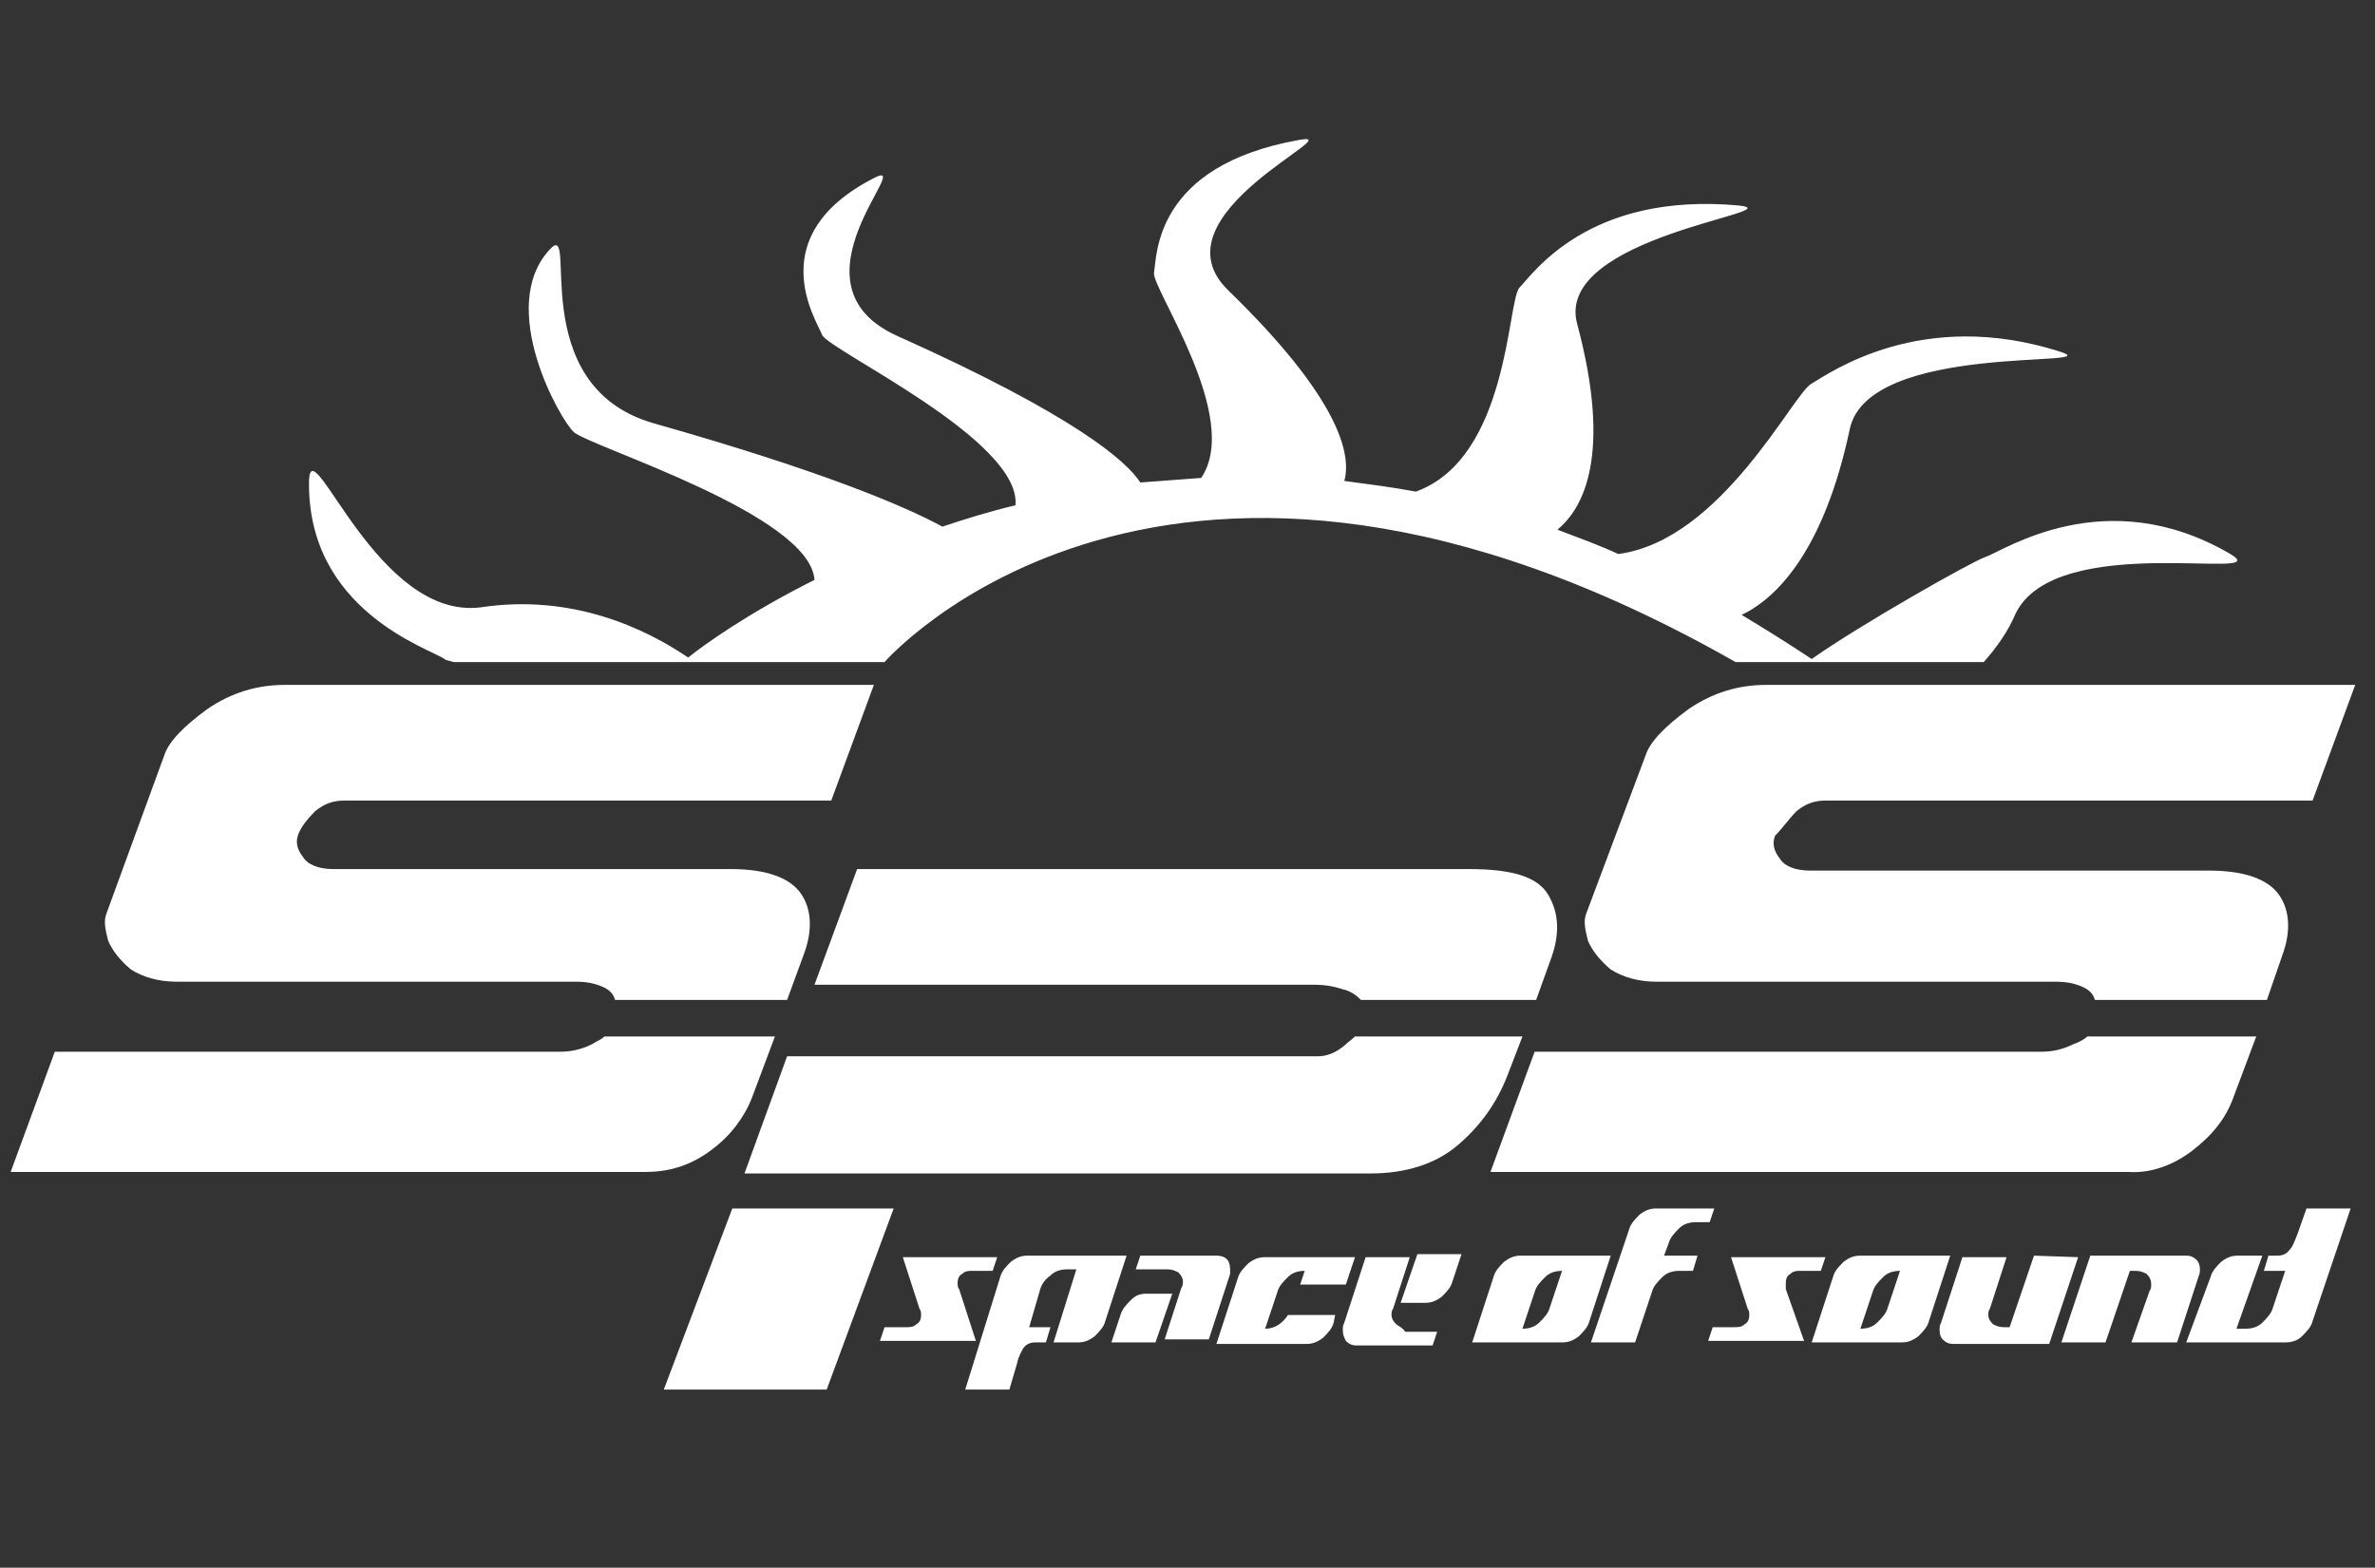
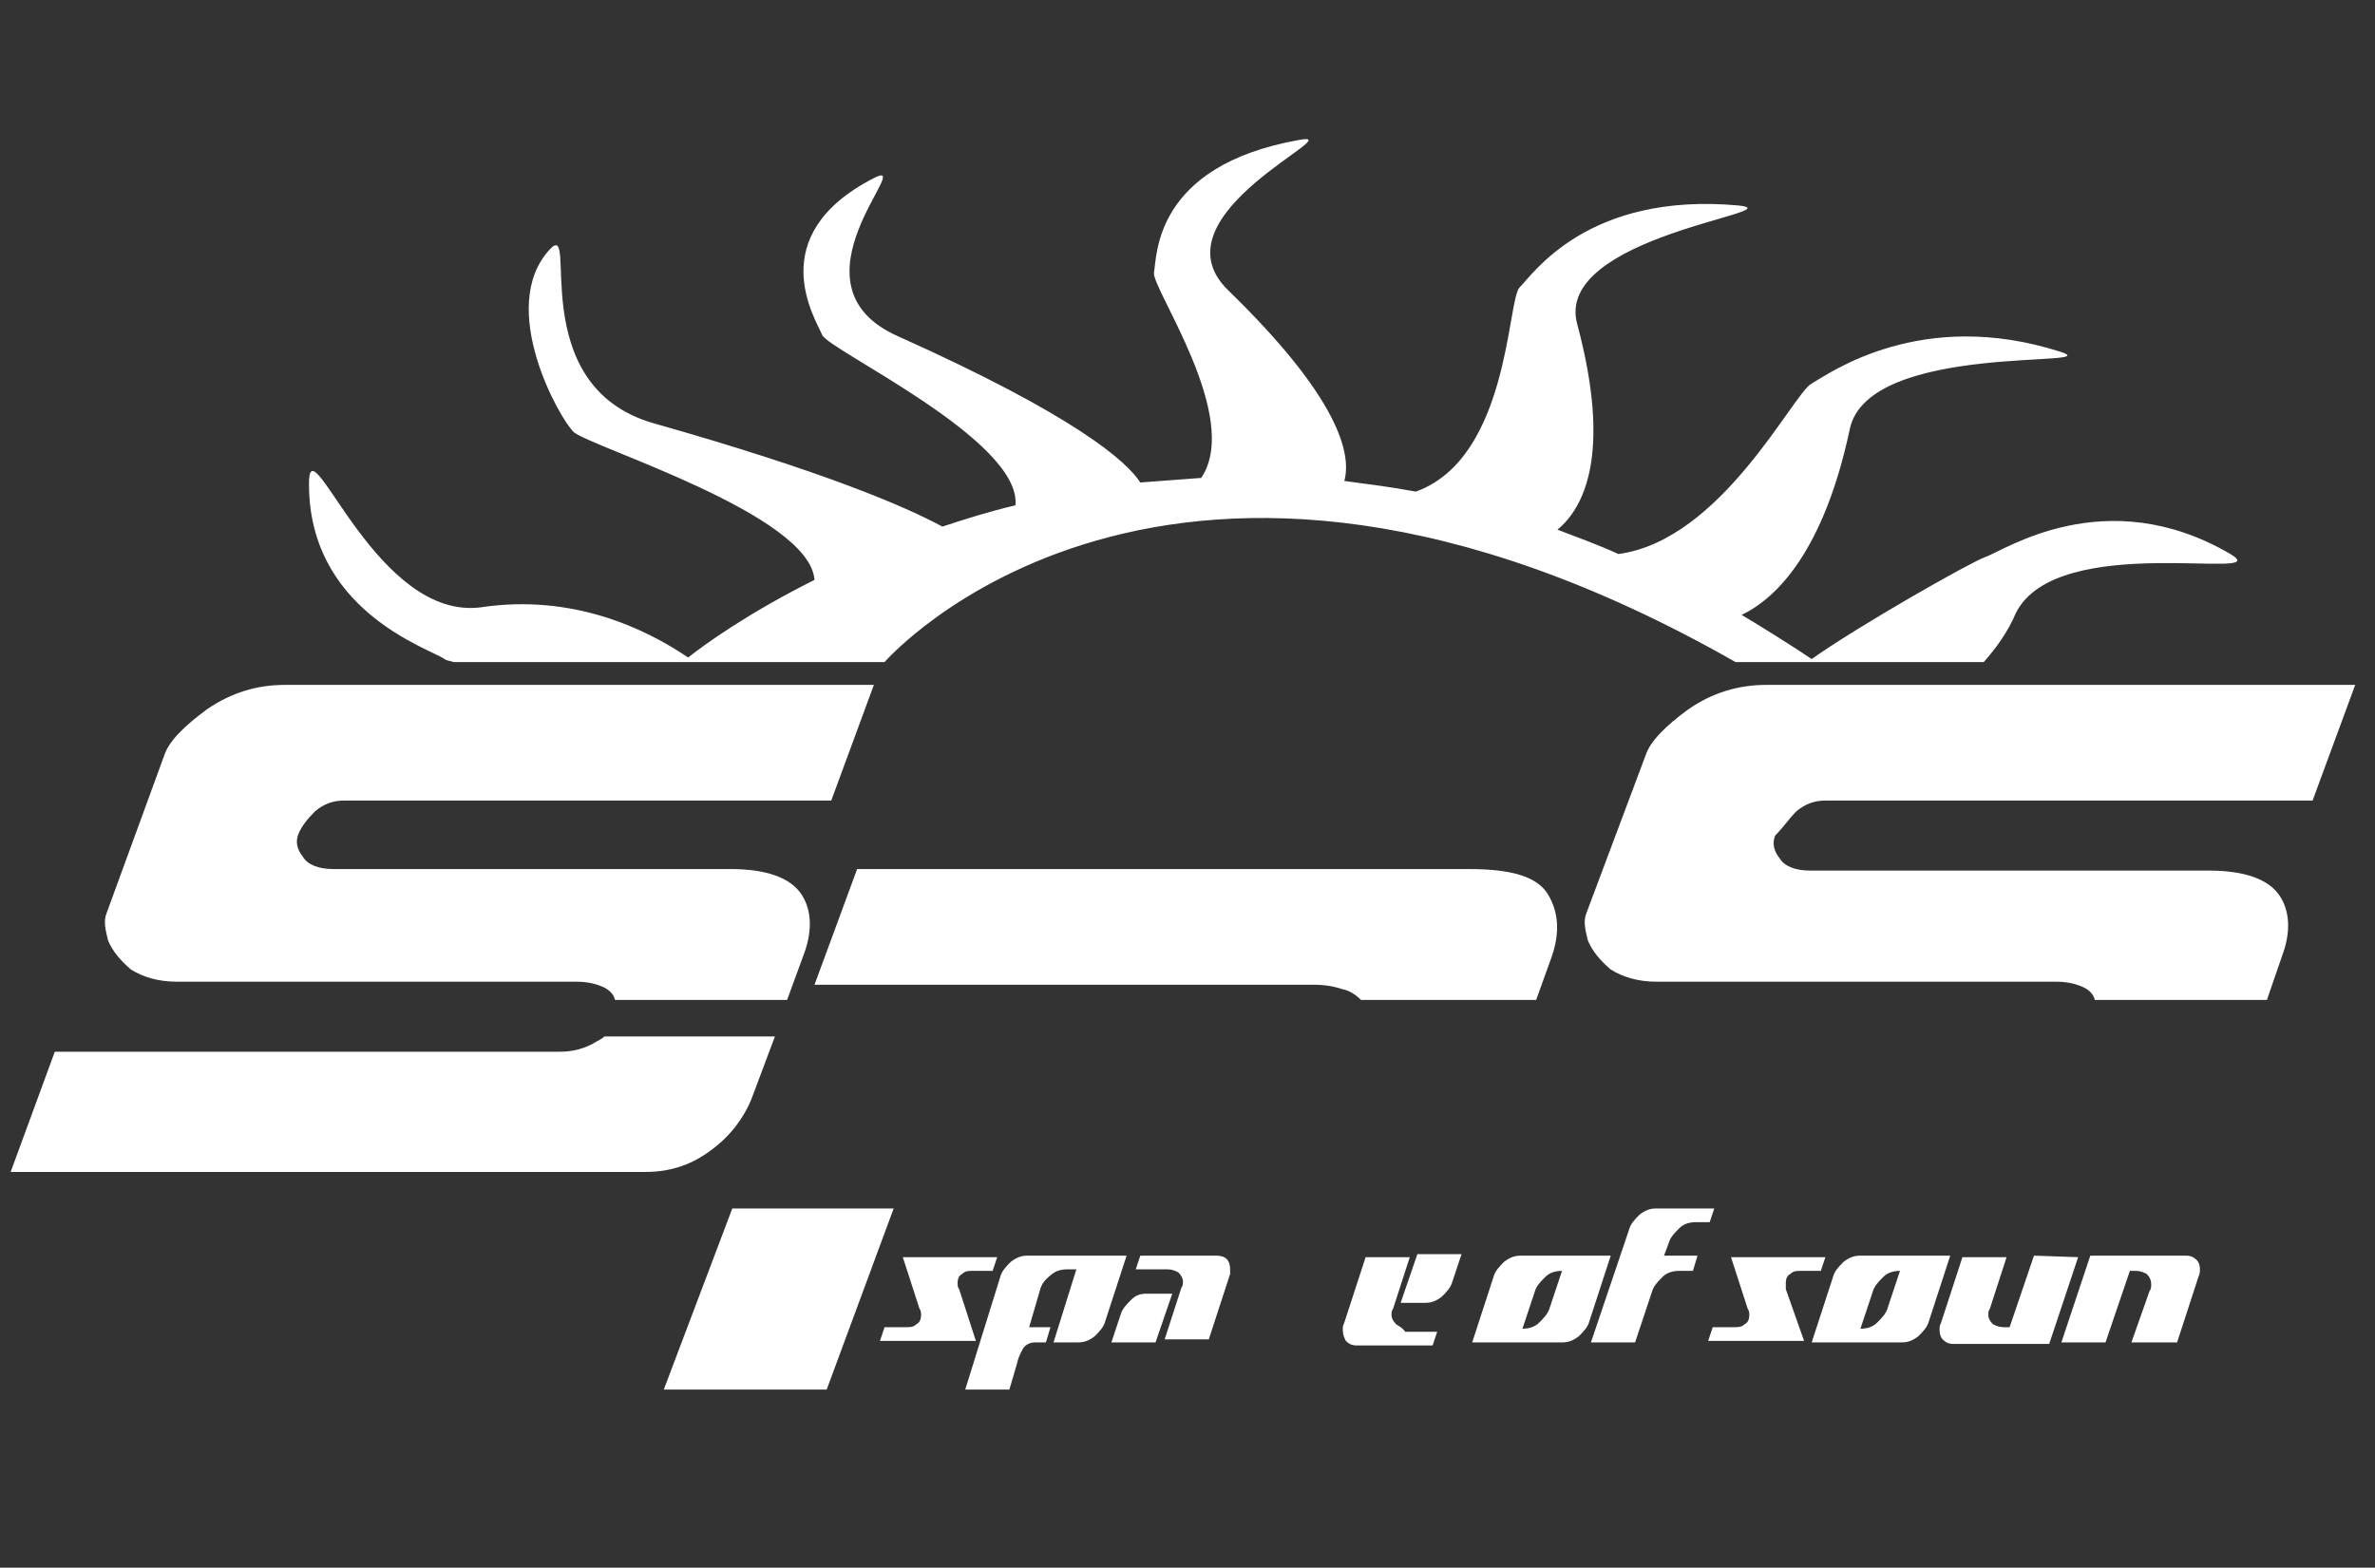
<svg xmlns="http://www.w3.org/2000/svg" version="1.1" id="Capa_1" x="0px" y="0px" width="156px" height="103px" viewBox="0 0 156 103" style="enable-background:new 0 0 156 103;" xml:space="preserve">
  <rect x="0" y="0" width="156" height="103" fill="#333333" stroke="none" />
  <style type="text/css">
	.st0{fill:#FFFFFF;}
</style>
  <polygon class="st0" points="48.1,79.4 43.6,91.3 54.3,91.3 58.7,79.4 " />
-   <path class="st0" d="M48.9,77.1l10.9,0H90c2.3,0,4.3-0.6,5.8-1.9c1.4-1.2,2.5-2.7,3.2-4.5l1-2.6l-11,0c-0.2,0.2-0.5,0.4-0.7,0.6  c-0.6,0.5-1.2,0.7-1.7,0.7H51.7L48.9,77.1L48.9,77.1z" />
-   <path class="st0" d="M144,75.6c1.3-1,2.2-2.1,2.7-3.5l1.5-4l-11.1,0c-0.2,0.2-0.6,0.4-0.9,0.5c-0.8,0.4-1.5,0.5-2.1,0.5h-33.3  l-2.9,7.9h41.9C141.2,77.1,142.7,76.6,144,75.6L144,75.6z" />
  <path class="st0" d="M118,53.3c0.6-0.5,1.2-0.7,1.9-0.7h32l2.8-7.6h-38.7c-1.8,0-3.5,0.5-5.1,1.6c-1.5,1.1-2.5,2.1-2.8,3L104.2,60  c-0.2,0.5-0.1,1,0.1,1.8c0.3,0.7,0.8,1.3,1.5,1.9c0.8,0.5,1.8,0.8,3,0.8h26.2c0.7,0,1.2,0.1,1.7,0.3c0.5,0.2,0.8,0.5,0.9,0.9l11.3,0  l1-2.9c0.6-1.6,0.5-3-0.2-4c-0.7-1-2.2-1.6-4.6-1.6h-26.2c-1,0-1.7-0.3-2-0.8c-0.4-0.5-0.5-1-0.3-1.5  C117.1,54.4,117.5,53.8,118,53.3L118,53.3z" />
  <path class="st0" d="M29.2,43.3c0.1,0.1,0.3,0.1,0.6,0.2l15.1,0h13.2c0,0,18.5-21.3,55.9,0h16.3c0.8-0.9,1.6-2,2.1-3.2  c2.7-5.5,17.3-2,14.1-3.9c-8.2-4.8-14.9-0.2-16.1,0.2c-0.9,0.3-8.3,4.5-11.4,6.7c-1.5-1-3.1-2-4.6-2.9c2.3-1.1,5.4-4.2,7.1-12.2  c1.2-5.8,17.3-4,13.8-5.1c-9.1-2.9-15.1,1.4-16.3,2.1c-1.2,0.6-5.9,10.3-12.7,11.2c-1.3-0.6-2.7-1.1-4-1.6c1.7-1.4,3.6-4.9,1.3-13.5  c-1.6-5.8,14.4-7.4,10.6-7.8c-9.9-0.9-13.5,4.5-14.4,5.4c-0.8,0.9-0.7,11.2-6.8,13.4c-1.6-0.3-3.2-0.5-4.7-0.7  c0.5-1.8-0.4-5.5-7.6-12.5c-5.2-5,8.3-10.6,4.6-9.9c-9.5,1.7-9.3,7.6-9.5,8.7c-0.2,1,5.8,9.5,3.1,13.5c-1.4,0.1-2.7,0.2-4,0.3  c-0.9-1.4-4.3-4.4-15.9-9.6c-7.7-3.4,1.3-11.9-1.6-10.4C50,15.5,53.6,21,54,22c0.4,1,13.1,6.9,12.7,11.2c-1.7,0.4-3.3,0.9-4.8,1.4  c-2.4-1.3-7.7-3.6-19-6.8c-8.6-2.5-4.8-13.6-6.8-11.4c-3.5,3.8,0.7,11.2,1.6,12c1.2,1,15.5,5.4,15.8,9.7c-4.4,2.2-7.3,4.3-8.3,5.1  c-2.8-1.9-7.6-4.2-13.6-3.3c-6.8,0.9-11.1-11.7-11.3-8.4C20.1,40.1,28.2,42.6,29.2,43.3L29.2,43.3z" />
  <path class="st0" d="M8.6,63.7c0.8,0.5,1.8,0.8,3,0.8h26.2c0.7,0,1.2,0.1,1.7,0.3c0.5,0.2,0.8,0.5,0.9,0.9h11.3l1.1-3  c0.6-1.6,0.5-3-0.2-4c-0.7-1-2.2-1.6-4.6-1.6H21.9c-1,0-1.7-0.3-2-0.8c-0.4-0.5-0.5-1-0.3-1.5c0.2-0.5,0.6-1,1.1-1.5  c0.6-0.5,1.2-0.7,1.9-0.7h32l2.8-7.6H18.7c-1.8,0-3.5,0.5-5.1,1.6c-1.5,1.1-2.5,2.1-2.8,3L7,60c-0.2,0.5-0.1,1,0.1,1.8  C7.4,62.5,7.9,63.1,8.6,63.7L8.6,63.7z" />
  <path class="st0" d="M49.4,72.1l1.5-4H39.7c-0.2,0.2-0.5,0.3-0.8,0.5c-0.8,0.4-1.5,0.5-2.1,0.5H3.6l-2.9,7.9h41.7  c1.7,0,3.1-0.5,4.4-1.5C48,74.6,48.9,73.4,49.4,72.1L49.4,72.1z" />
  <path class="st0" d="M89.4,65.7l11.5,0l0.9-2.5c0.7-1.8,0.6-3.2-0.1-4.4c-0.7-1.2-2.4-1.7-5.2-1.7H56.3l-2.8,7.6h32.8  c0.7,0,1.3,0.1,1.9,0.3C88.7,65.1,89.1,65.4,89.4,65.7L89.4,65.7z" />
  <path class="st0" d="M63,84.7c-0.1-0.1-0.1-0.3-0.1-0.4c0-0.3,0.1-0.5,0.3-0.6c0.2-0.2,0.4-0.2,0.7-0.2h1.3l0.3-0.9h-6.2l1.1,3.4  c0.1,0.1,0.1,0.3,0.1,0.4c0,0.3-0.1,0.5-0.3,0.6c-0.2,0.2-0.4,0.2-0.7,0.2h-1.4l-0.3,0.9h6.3L63,84.7L63,84.7z" />
  <path class="st0" d="M67.5,82.5c-0.4,0-0.7,0.1-1.1,0.4c-0.3,0.3-0.6,0.6-0.7,1l-2.3,7.4h2.9l0.5-1.7c0.1-0.5,0.3-0.8,0.4-1  c0.2-0.3,0.5-0.4,0.8-0.4h0.7l0.3-1h-1.4l0.7-2.4c0.1-0.4,0.3-0.7,0.7-1c0.3-0.3,0.7-0.4,1.1-0.4h0.6l-1.5,4.8h1.6  c0.4,0,0.7-0.1,1.1-0.4c0.3-0.3,0.6-0.6,0.7-1l1.4-4.3L67.5,82.5L67.5,82.5z" />
  <path class="st0" d="M75.3,85c-0.4,0-0.7,0.1-1,0.4c-0.3,0.3-0.6,0.6-0.7,1L73,88.2h2.9L77,85L75.3,85L75.3,85z" />
  <path class="st0" d="M80.8,83.4c0-0.6-0.3-0.9-0.9-0.9h-5l-0.3,0.9h2.1c0.3,0,0.5,0.1,0.7,0.2c0.2,0.2,0.3,0.4,0.3,0.6  c0,0.1,0,0.3-0.1,0.4l-1.1,3.4h2.9l1.4-4.3C80.8,83.7,80.8,83.5,80.8,83.4L80.8,83.4z" />
-   <path class="st0" d="M83.1,87.3l0.8-2.4c0.1-0.4,0.4-0.7,0.7-1c0.3-0.3,0.7-0.4,1.1-0.4l-0.3,0.9h3l0.6-1.8h-5.9  c-0.4,0-0.7,0.1-1.1,0.4c-0.3,0.3-0.6,0.6-0.7,1l-1.4,4.3h5.9c0.4,0,0.7-0.1,1.1-0.4c0.3-0.3,0.6-0.6,0.7-1l0.1-0.5h-3.1  C84.2,87,83.7,87.3,83.1,87.3L83.1,87.3z" />
  <path class="st0" d="M92,85.6h1.6c0.4,0,0.7-0.1,1.1-0.4c0.3-0.3,0.6-0.6,0.7-1l0.6-1.8h-2.9L92,85.6L92,85.6z" />
  <path class="st0" d="M91.7,87c-0.2-0.2-0.3-0.4-0.3-0.6c0-0.1,0-0.3,0.1-0.4l1.1-3.4h-2.9l-1.4,4.3c-0.1,0.2-0.1,0.3-0.1,0.5  c0,0.3,0.1,0.5,0.2,0.7c0.2,0.2,0.4,0.3,0.7,0.3h5l0.3-0.9h-2.1C92.1,87.2,91.8,87.1,91.7,87L91.7,87z" />
  <path class="st0" d="M109.6,81.7c0.1-0.4,0.4-0.7,0.7-1c0.3-0.3,0.7-0.4,1.1-0.4h0.9l0.3-0.9h-3.8c-0.4,0-0.7,0.1-1.1,0.4  c-0.3,0.3-0.6,0.6-0.7,1l-2.5,7.4h2.9l1.1-3.3c0.1-0.4,0.4-0.7,0.7-1c0.3-0.3,0.7-0.4,1.1-0.4h0.9l0.3-1h-2.2L109.6,81.7L109.6,81.7  z" />
  <path class="st0" d="M117.3,84.3c0-0.3,0.1-0.5,0.3-0.6c0.2-0.2,0.4-0.2,0.7-0.2h1.3l0.3-0.9h-6.2l1.1,3.4c0.1,0.1,0.1,0.3,0.1,0.4  c0,0.3-0.1,0.5-0.3,0.6c-0.2,0.2-0.4,0.2-0.7,0.2h-1.4l-0.3,0.9h6.3l-1.2-3.4C117.3,84.6,117.3,84.5,117.3,84.3L117.3,84.3z" />
  <path class="st0" d="M133.6,82.5l-1.6,4.7h-0.4c-0.3,0-0.5-0.1-0.7-0.2c-0.2-0.2-0.3-0.4-0.3-0.6c0-0.1,0-0.3,0.1-0.4l1.1-3.4h-2.9  l-1.4,4.3c-0.1,0.2-0.1,0.3-0.1,0.5c0,0.3,0.1,0.5,0.2,0.6c0.2,0.2,0.4,0.3,0.7,0.3h6.3l1.9-5.7L133.6,82.5L133.6,82.5z" />
  <path class="st0" d="M144.5,83.4c0-0.3-0.1-0.5-0.2-0.6c-0.2-0.2-0.4-0.3-0.7-0.3h-6.3l-1.9,5.7h2.9l1.6-4.7h0.4  c0.3,0,0.5,0.1,0.7,0.2c0.2,0.2,0.3,0.4,0.3,0.7c0,0.1,0,0.3-0.1,0.4l-1.2,3.4h3l1.4-4.3C144.5,83.7,144.5,83.5,144.5,83.4  L144.5,83.4z" />
-   <path class="st0" d="M150.9,81.1c-0.2,0.5-0.3,0.8-0.5,1c-0.2,0.3-0.5,0.4-0.8,0.4H149l-0.3,1h1.4l-0.8,2.4c-0.1,0.4-0.4,0.7-0.7,1  c-0.3,0.3-0.7,0.4-1.1,0.4h-0.6l1.7-4.8h-1.6c-0.4,0-0.7,0.1-1.1,0.4c-0.3,0.3-0.6,0.6-0.7,1l-1.6,4.3h6.5c0.4,0,0.8-0.1,1.1-0.4  c0.3-0.3,0.6-0.6,0.7-1l2.5-7.4h-2.9L150.9,81.1L150.9,81.1z" />
  <path class="st0" d="M122.2,82.5c-0.4,0-0.7,0.1-1.1,0.4c-0.3,0.3-0.6,0.6-0.7,1l-1.4,4.3h5.9c0.4,0,0.7-0.1,1.1-0.4  c0.3-0.3,0.6-0.6,0.7-1l1.4-4.3H122.2z M124,85.9c-0.1,0.4-0.4,0.7-0.7,1c-0.3,0.3-0.7,0.4-1.1,0.4l0.8-2.4c0.1-0.4,0.4-0.7,0.7-1  s0.7-0.4,1.1-0.4L124,85.9L124,85.9z" />
  <path class="st0" d="M99.9,82.5c-0.4,0-0.7,0.1-1.1,0.4c-0.3,0.3-0.6,0.6-0.7,1l-1.4,4.3h5.9c0.4,0,0.7-0.1,1.1-0.4  c0.3-0.3,0.6-0.6,0.7-1l1.4-4.3H99.9z M101.8,85.9c-0.1,0.4-0.4,0.7-0.7,1c-0.3,0.3-0.7,0.4-1.1,0.4l0.8-2.4c0.1-0.4,0.4-0.7,0.7-1  s0.7-0.4,1.1-0.4L101.8,85.9z" />
</svg>